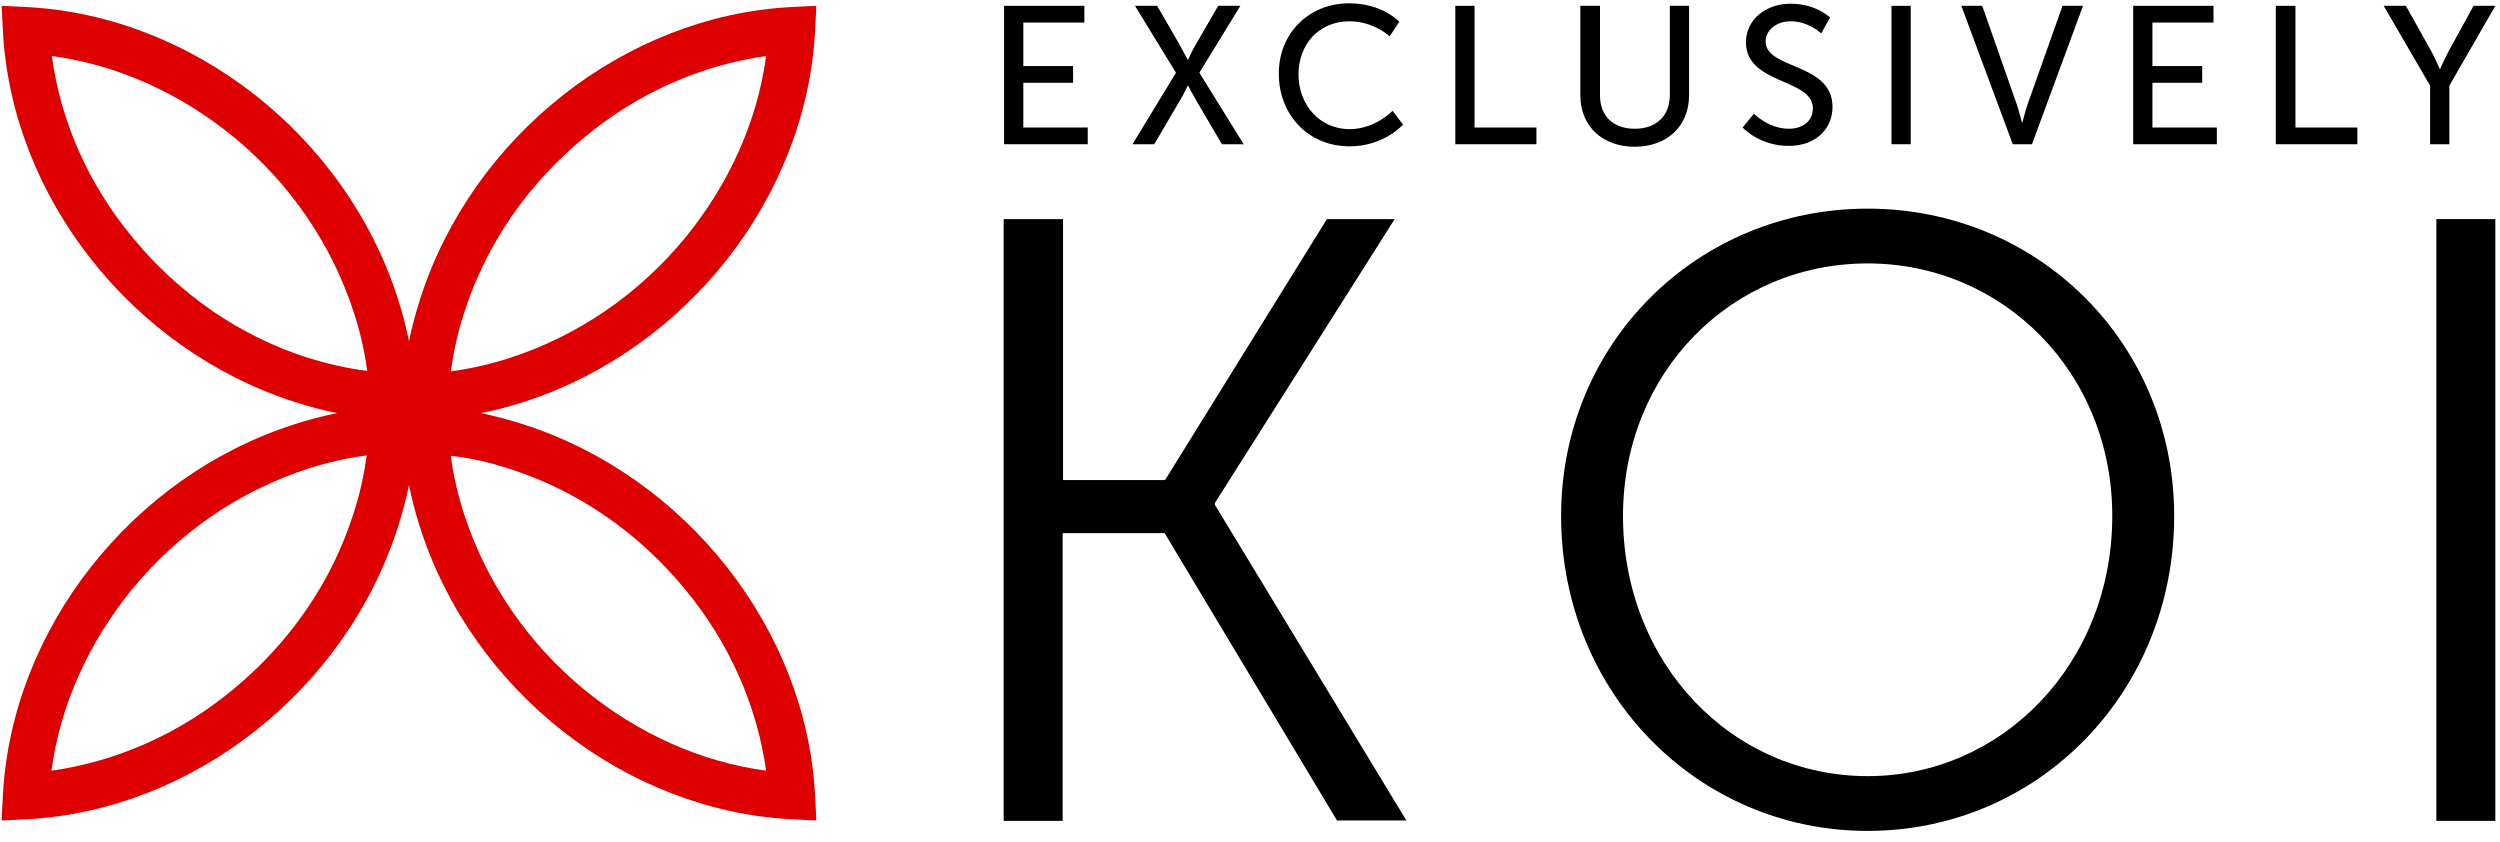
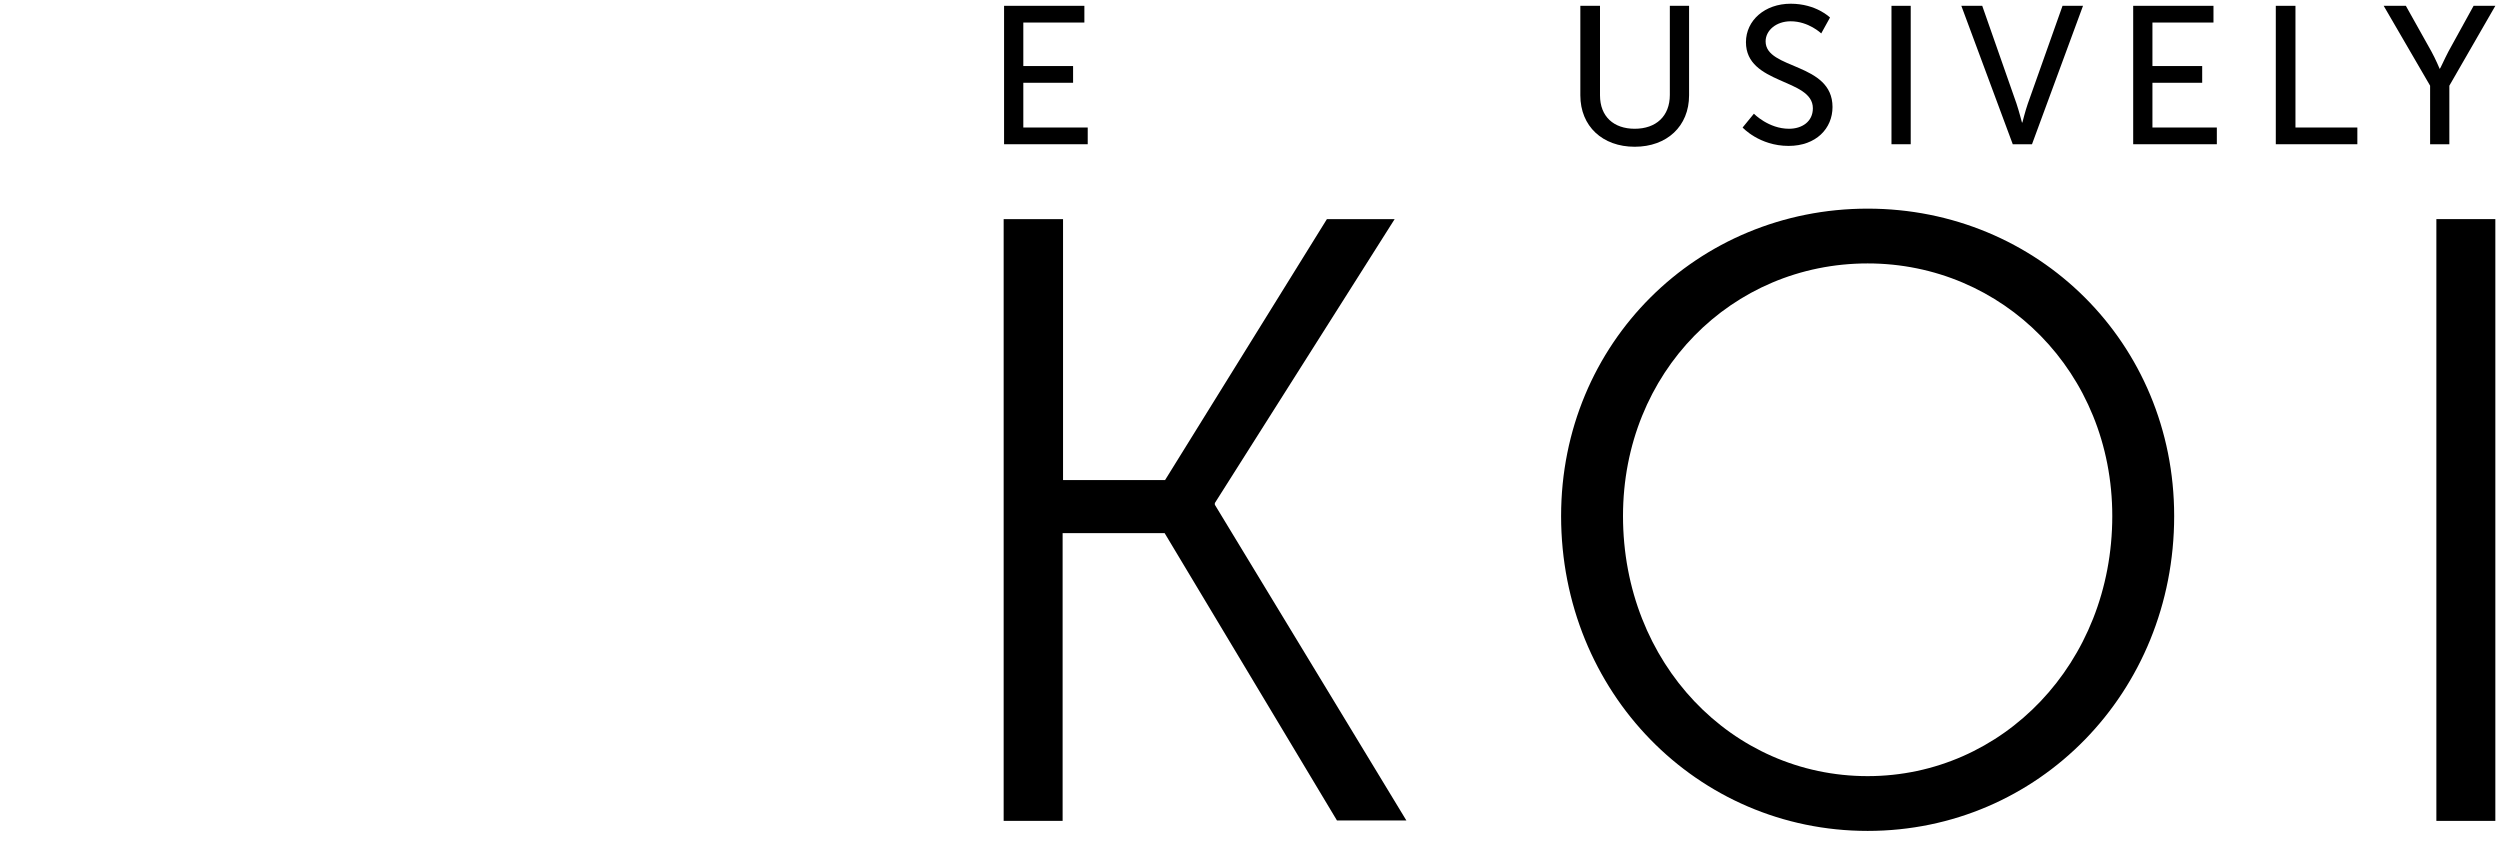
<svg xmlns="http://www.w3.org/2000/svg" width="184" height="62" viewBox="0 0 184 62" fill="none">
  <g clip-path="url(#clip0_3812_164903)">
-     <path d="M60.05 59.709L59.988 58.508C59.342 46.32 50.508 35.085 38.535 31.238C37.489 30.899 36.442 30.622 35.396 30.407C36.473 30.192 37.519 29.915 38.566 29.576C50.539 25.729 59.342 14.494 59.988 2.306L60.05 1.105L60.08 0.428L59.403 0.459L58.203 0.521C46.014 1.167 34.78 10.001 30.933 21.974C30.594 23.02 30.317 24.067 30.102 25.113C29.886 24.036 29.609 22.989 29.271 21.943C25.423 9.97 14.189 1.167 2.001 0.521L0.8 0.459L0.123 0.428L0.154 1.105L0.215 2.306C0.862 14.494 9.695 25.729 21.668 29.576C22.715 29.915 23.761 30.192 24.808 30.407C23.73 30.622 22.684 30.899 21.637 31.238C9.665 35.085 0.862 46.32 0.215 58.508L0.154 59.709L0.123 60.386L0.8 60.355L2.001 60.293C14.189 59.647 25.423 50.813 29.271 38.84C29.609 37.794 29.886 36.747 30.102 35.701C30.317 36.778 30.594 37.825 30.933 38.871C34.78 50.844 46.014 59.647 58.203 60.293L59.403 60.355L60.08 60.386L60.05 59.709ZM33.18 27.329C33.395 25.852 33.703 24.405 34.164 23.02C35.765 18.003 38.843 13.54 43.029 10.093C46.968 6.83 51.585 4.799 56.387 4.122C55.74 8.923 53.678 13.509 50.447 17.48C46.999 21.666 42.536 24.713 37.519 26.344C36.073 26.806 34.626 27.144 33.18 27.329ZM37.489 34.501C42.506 36.101 46.968 39.179 50.416 43.365C53.678 47.305 55.71 51.921 56.387 56.723C51.585 56.077 46.999 54.014 43.029 50.783C38.843 47.335 35.796 42.872 34.164 37.855C33.703 36.44 33.364 34.993 33.18 33.546C34.626 33.7 36.073 34.039 37.489 34.501ZM26.993 33.516C26.778 34.993 26.47 36.44 26.008 37.825C24.408 42.842 21.33 47.305 17.144 50.752C13.204 54.014 8.587 56.046 3.786 56.723C4.432 51.921 6.494 47.335 9.726 43.365C13.173 39.179 17.636 36.132 22.653 34.501C24.1 34.039 25.546 33.7 26.993 33.516ZM22.684 26.344C17.667 24.744 13.204 21.666 9.757 17.48C6.494 13.54 4.463 8.923 3.817 4.122C8.618 4.768 13.204 6.83 17.175 10.062C21.36 13.509 24.408 17.972 26.039 22.989C26.501 24.405 26.839 25.852 27.024 27.298C25.546 27.114 24.1 26.775 22.684 26.344Z" fill="#DE0000" />
    <path d="M73.9 16.126H78.24V35.332H85.75L97.661 16.126H102.647L89.412 37.025V37.148L103.509 60.386H98.4L85.719 39.241H78.209V60.417H73.869V16.126H73.9Z" fill="black" />
    <path d="M137.458 15.356C149.985 15.356 160.019 25.236 160.019 37.979C160.019 50.967 150.016 61.155 137.458 61.155C124.901 61.155 114.897 50.937 114.897 37.979C114.897 25.236 124.931 15.356 137.458 15.356ZM137.458 57.123C147.4 57.123 155.464 48.813 155.464 37.979C155.464 27.391 147.4 19.388 137.458 19.388C127.455 19.388 119.453 27.391 119.453 37.979C119.453 48.813 127.455 57.123 137.458 57.123Z" fill="black" />
    <path d="M179.317 16.126H183.657V60.417H179.317V16.126Z" fill="black" />
    <path d="M73.9 0.428H79.81V1.659H75.316V4.861H78.979V6.092H75.316V9.385H80.056V10.616H73.9V0.428Z" fill="black" />
-     <path d="M86.551 5.353L83.534 0.428H85.166L86.766 3.198C87.074 3.752 87.412 4.399 87.412 4.399H87.443C87.443 4.399 87.72 3.752 88.059 3.198L89.659 0.428H91.291L88.274 5.353L91.537 10.616H89.936L88.09 7.477C87.751 6.892 87.443 6.307 87.443 6.307H87.412C87.412 6.307 87.135 6.923 86.797 7.477L84.95 10.616H83.35L86.551 5.353Z" fill="black" />
-     <path d="M99.293 0.244C101.756 0.244 102.987 1.598 102.987 1.598L102.279 2.675C102.279 2.675 101.109 1.567 99.324 1.567C97.046 1.567 95.569 3.291 95.569 5.476C95.569 7.661 97.077 9.508 99.355 9.508C101.263 9.477 102.494 8.154 102.494 8.154L103.264 9.17C103.264 9.17 101.879 10.77 99.324 10.77C96.277 10.77 94.122 8.431 94.122 5.445C94.092 2.491 96.308 0.244 99.293 0.244Z" fill="black" />
-     <path d="M107.11 0.428H108.526V9.385H113.081V10.616H107.11V0.428Z" fill="black" />
    <path d="M116.344 0.428H117.76V7.015C117.76 8.585 118.776 9.477 120.315 9.477C121.884 9.477 122.9 8.554 122.9 6.984V0.428H124.316V7.015C124.316 9.293 122.685 10.801 120.315 10.801C117.945 10.801 116.313 9.293 116.313 7.015V0.428H116.344Z" fill="black" />
    <path d="M129.087 8.369C129.087 8.369 130.164 9.477 131.672 9.477C132.626 9.477 133.427 8.954 133.427 7.969C133.427 5.753 128.502 6.246 128.502 3.106C128.502 1.506 129.887 0.274 131.795 0.274C133.673 0.274 134.689 1.29 134.689 1.29L134.042 2.46C134.042 2.46 133.119 1.567 131.795 1.567C130.718 1.567 129.949 2.244 129.949 3.045C129.949 5.137 134.873 4.583 134.873 7.877C134.873 9.447 133.673 10.739 131.642 10.739C129.487 10.739 128.256 9.385 128.256 9.385L129.087 8.369Z" fill="black" />
    <path d="M139.213 0.428H140.629V10.616H139.213V0.428Z" fill="black" />
    <path d="M144.354 0.428H145.892L148.416 7.631C148.601 8.185 148.816 9.016 148.816 9.016H148.847C148.847 9.016 149.063 8.154 149.247 7.631L151.802 0.428H153.31L149.555 10.616H148.139L144.354 0.428Z" fill="black" />
    <path d="M157.003 0.428H162.912V1.659H158.419V4.861H162.081V6.092H158.419V9.385H163.159V10.616H157.003V0.428Z" fill="black" />
    <path d="M167.53 0.428H168.946V9.385H173.501V10.616H167.499V0.428H167.53Z" fill="black" />
-     <path d="M178.856 6.307L175.439 0.428H177.071L178.948 3.783C179.256 4.337 179.564 5.076 179.564 5.076H179.595C179.595 5.076 179.902 4.368 180.21 3.783L182.057 0.428H183.657L180.272 6.307V10.616H178.856V6.307Z" fill="black" />
+     <path d="M178.856 6.307L175.439 0.428H177.071L178.948 3.783C179.256 4.337 179.564 5.076 179.564 5.076C179.595 5.076 179.902 4.368 180.21 3.783L182.057 0.428H183.657L180.272 6.307V10.616H178.856V6.307Z" fill="black" />
  </g>
  <defs>
    <clipPath id="clip0_3812_164903">
      <rect width="183.75" height="61.25" fill="white" transform="translate(0 0.151)" />
    </clipPath>
  </defs>
</svg>